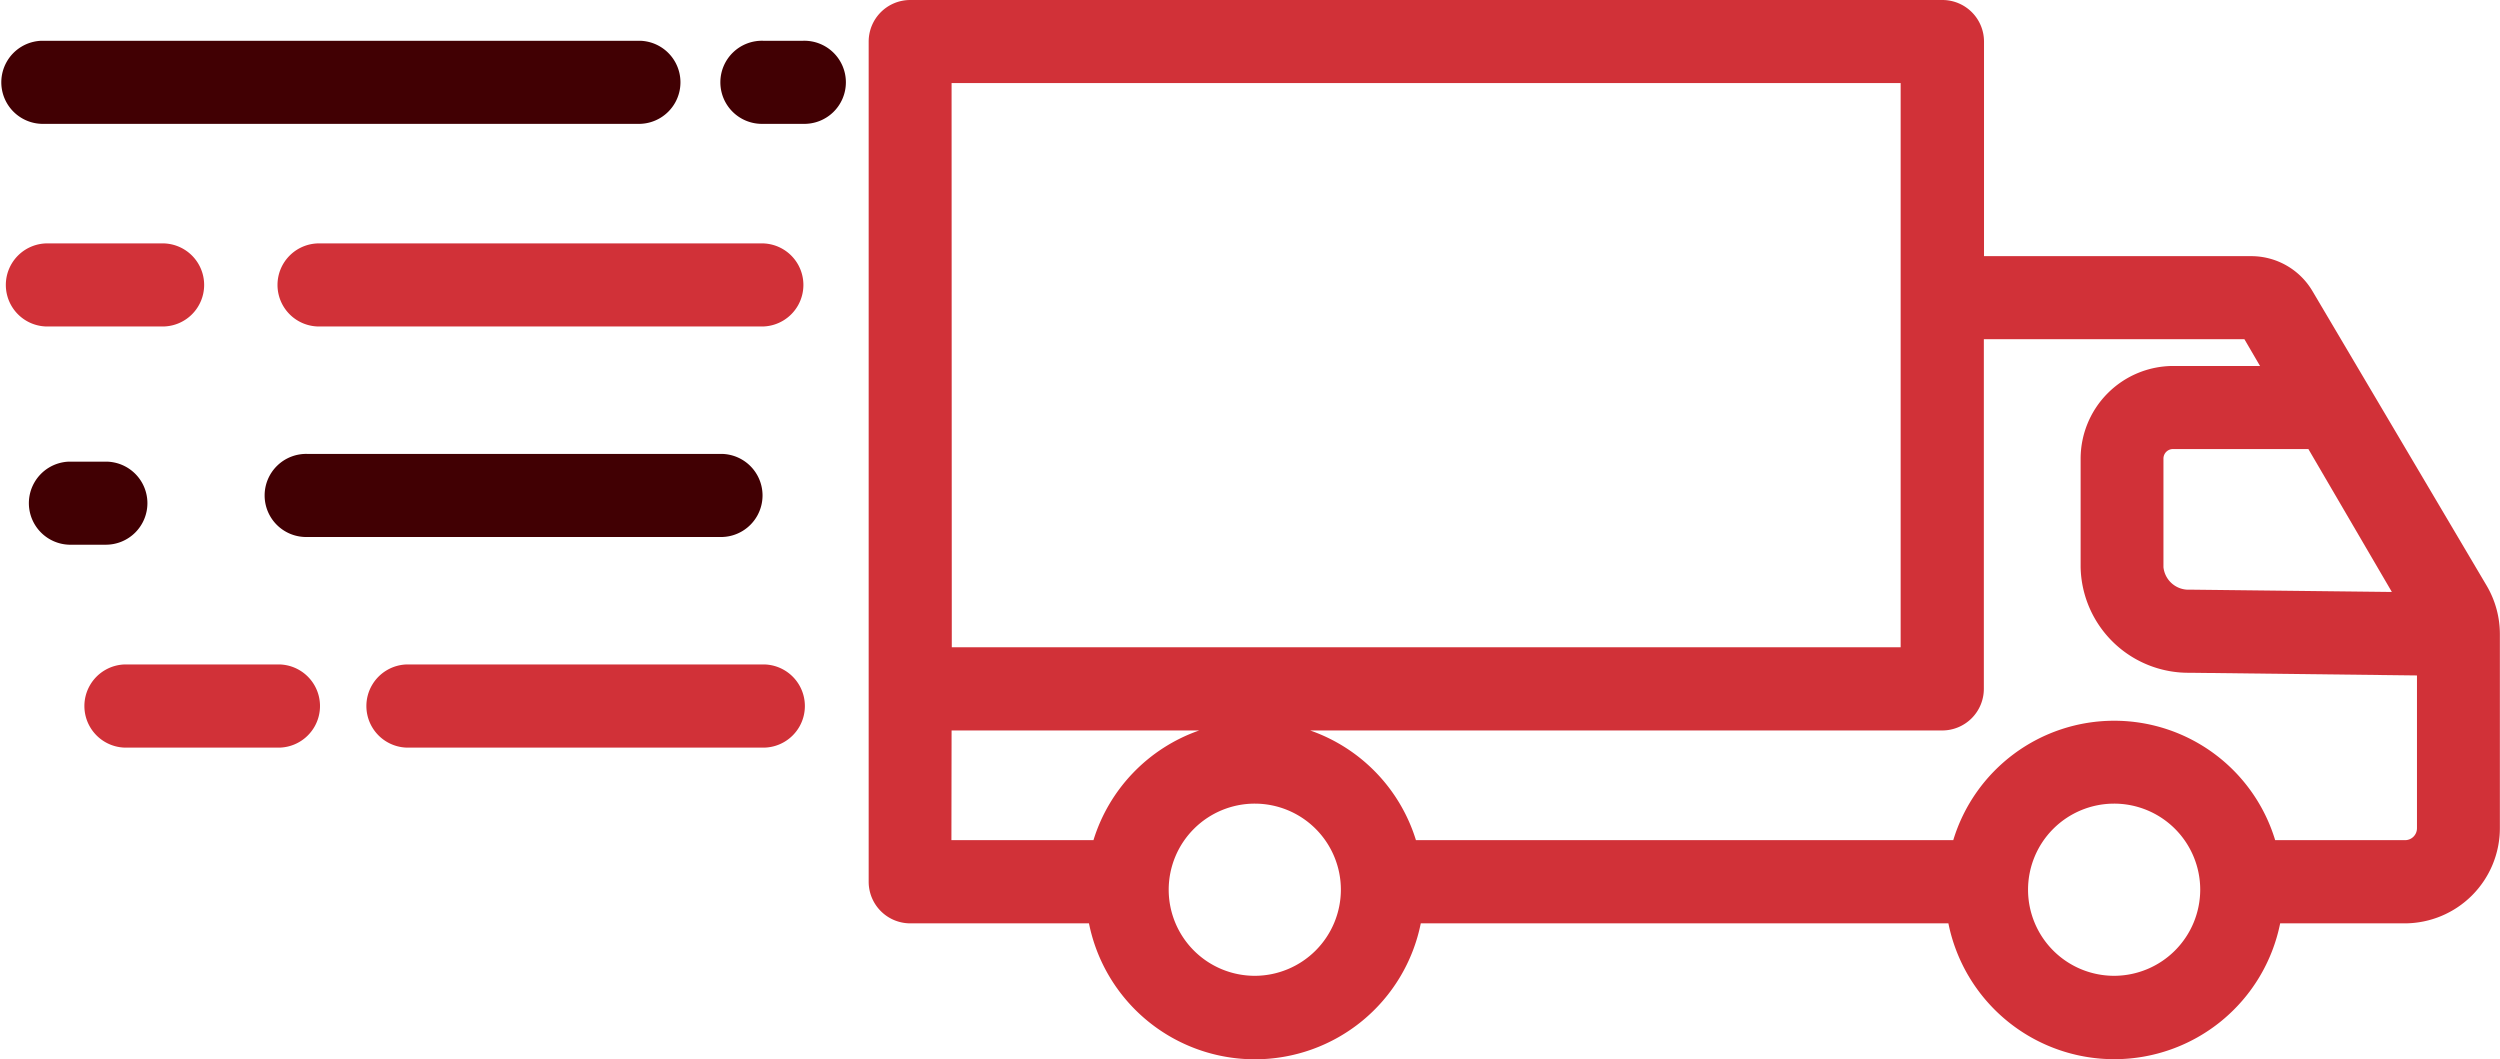
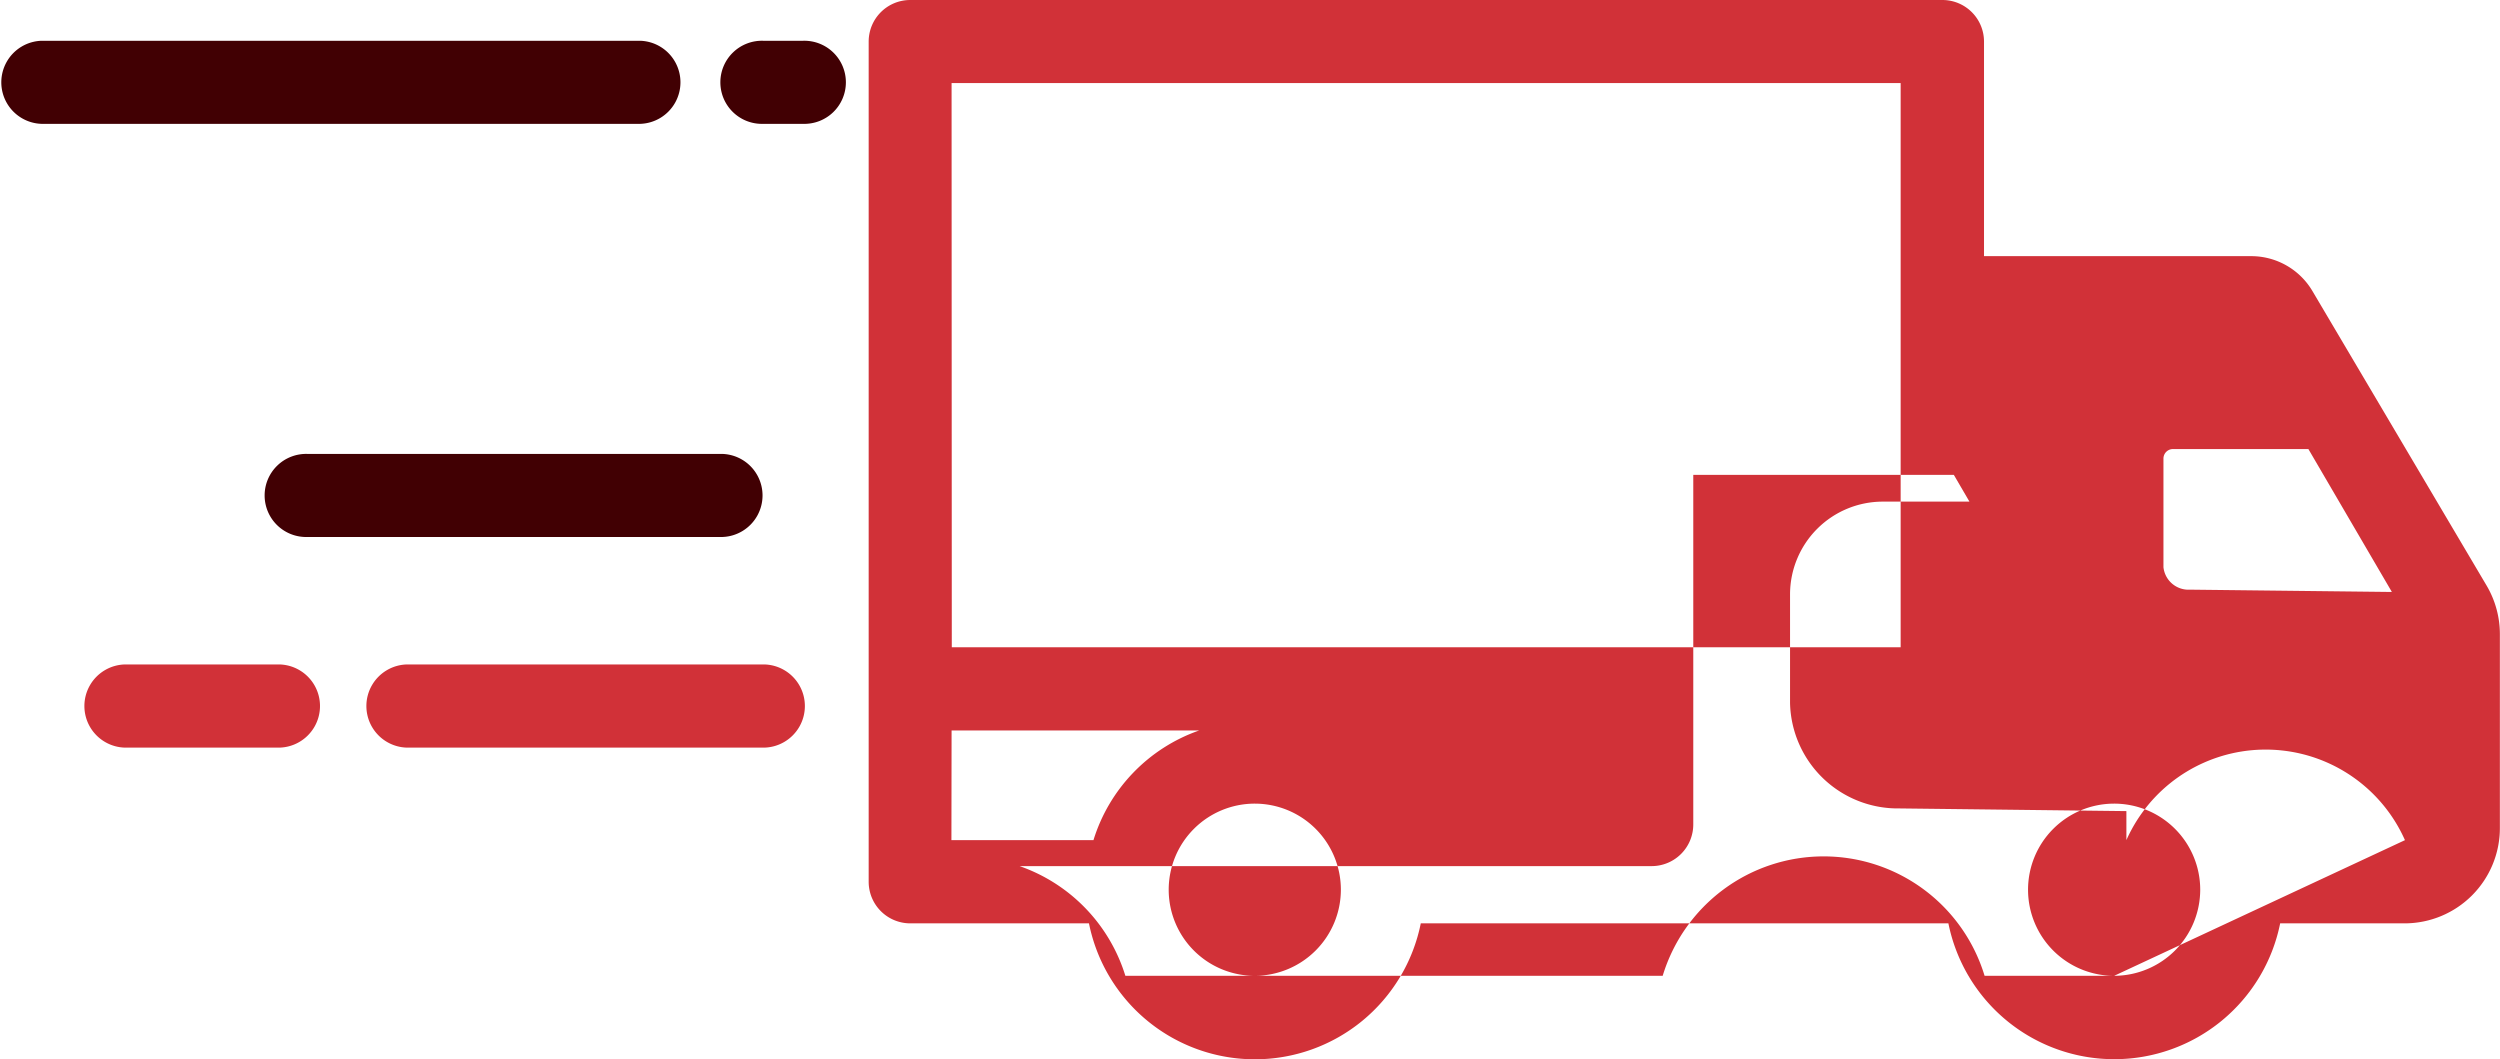
<svg xmlns="http://www.w3.org/2000/svg" width="60.578" height="25.661" viewBox="0 0 60.578 25.661">
-   <path d="M226.483,174.763l-4.224-7.143a1.722,1.722,0,0,0-1.48-.847H214.3v-5.2a1.008,1.008,0,0,0-1.008-1.007H188.281a1.007,1.007,0,0,0-1.007,1.007v20.359a1.008,1.008,0,0,0,1.007,1.008h4.331a4.1,4.1,0,0,0,8.04,0h12.785a4.1,4.1,0,0,0,8.039,0H224.5a2.309,2.309,0,0,0,2.3-2.306v-4.7A2.318,2.318,0,0,0,226.483,174.763Zm-2.3.147-4.888-.056a.61.61,0,0,1-.647-.545v-2.631a.231.231,0,0,1,.231-.231h3.281Zm-34.9-12.331H212.28V176.25H189.288Zm0,15.687h6a4.091,4.091,0,0,0-2.562,2.658h-3.442Zm7.344,5.945a2.086,2.086,0,1,1,2.089-2.087A2.09,2.09,0,0,1,196.631,184.211Zm20.827,0a2.086,2.086,0,1,1,2.085-2.087A2.09,2.09,0,0,1,217.458,184.211Zm7.041-3.287h-3.14a4.075,4.075,0,0,0-7.8,0h-13.02a4.092,4.092,0,0,0-2.563-2.658h15.316a1.009,1.009,0,0,0,1.008-1.008v-8.472h6.314l.378.648h-2.1a2.248,2.248,0,0,0-2.247,2.245v2.631a2.612,2.612,0,0,0,2.65,2.558l5.5.065v3.7A.288.288,0,0,1,224.5,180.924Z" transform="translate(-166.225 -160.566)" fill="#d13138" />
-   <path d="M35.728,206.45a1.007,1.007,0,1,0,0-2.013H33a1.007,1.007,0,1,0,0,2.013Z" transform="translate(-31.82 -198.539)" fill="#d13138" />
-   <path d="M92.7,204.436H81.971a1.007,1.007,0,1,0,0,2.013H92.7a1.007,1.007,0,0,0,0-2.013Z" transform="translate(-74.208 -198.538)" fill="#d13138" />
-   <path d="M38.589,244.778a1.007,1.007,0,0,0-1.007-1.007h-.89a1.007,1.007,0,0,0,0,2.013h.89A1.007,1.007,0,0,0,38.589,244.778Z" transform="translate(-35.017 -232.585)" fill="#410003" />
+   <path d="M226.483,174.763l-4.224-7.143a1.722,1.722,0,0,0-1.48-.847H214.3v-5.2a1.008,1.008,0,0,0-1.008-1.007H188.281a1.007,1.007,0,0,0-1.007,1.007v20.359a1.008,1.008,0,0,0,1.007,1.008h4.331a4.1,4.1,0,0,0,8.04,0h12.785a4.1,4.1,0,0,0,8.039,0H224.5a2.309,2.309,0,0,0,2.3-2.306v-4.7A2.318,2.318,0,0,0,226.483,174.763Zm-2.3.147-4.888-.056a.61.61,0,0,1-.647-.545v-2.631a.231.231,0,0,1,.231-.231h3.281Zm-34.9-12.331H212.28V176.25H189.288Zm0,15.687h6a4.091,4.091,0,0,0-2.562,2.658h-3.442Zm7.344,5.945a2.086,2.086,0,1,1,2.089-2.087A2.09,2.09,0,0,1,196.631,184.211Zm20.827,0a2.086,2.086,0,1,1,2.085-2.087A2.09,2.09,0,0,1,217.458,184.211Zh-3.14a4.075,4.075,0,0,0-7.8,0h-13.02a4.092,4.092,0,0,0-2.563-2.658h15.316a1.009,1.009,0,0,0,1.008-1.008v-8.472h6.314l.378.648h-2.1a2.248,2.248,0,0,0-2.247,2.245v2.631a2.612,2.612,0,0,0,2.65,2.558l5.5.065v3.7A.288.288,0,0,1,224.5,180.924Z" transform="translate(-166.225 -160.566)" fill="#d13138" />
  <path d="M79.649,244.386H89.7a1.007,1.007,0,0,0,0-2.013H79.649a1.007,1.007,0,1,0,0,2.013Z" transform="translate(-72.198 -231.374)" fill="#410003" />
  <path d="M50.626,280.317H46.934a1.008,1.008,0,0,0,0,2.016h3.693a1.008,1.008,0,0,0,0-2.016Z" transform="translate(-43.881 -264.217)" fill="#d13138" />
  <path d="M106.37,280.317H97.762a1.008,1.008,0,0,0,0,2.016h8.609a1.008,1.008,0,0,0,0-2.016Z" transform="translate(-87.876 -264.217)" fill="#d13138" />
  <path d="M162.756,167.917h-.964a1.007,1.007,0,1,0,0,2.013h.964a1.007,1.007,0,1,0,0-2.013Z" transform="translate(-143.298 -166.929)" fill="#410003" />
  <path d="M31.719,169.931H46.225a1.007,1.007,0,0,0,0-2.013H31.719a1.007,1.007,0,0,0,0,2.013Z" transform="translate(-30.712 -166.93)" fill="#410003" />
</svg>